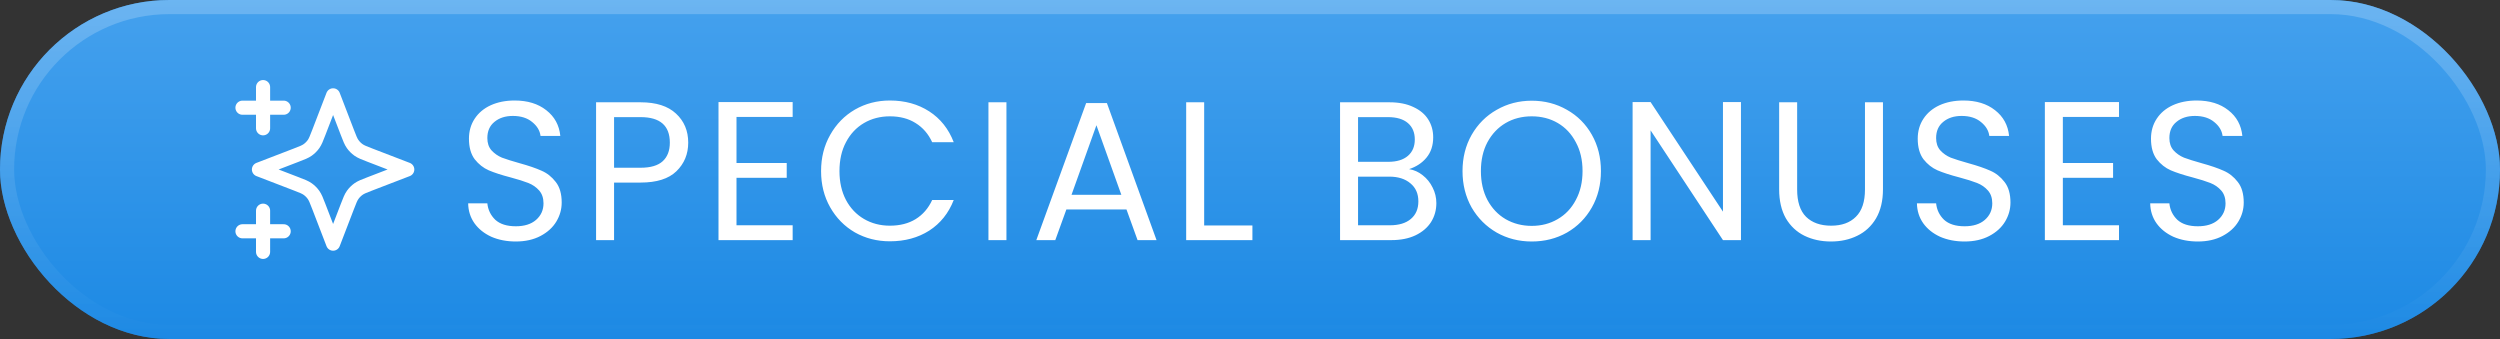
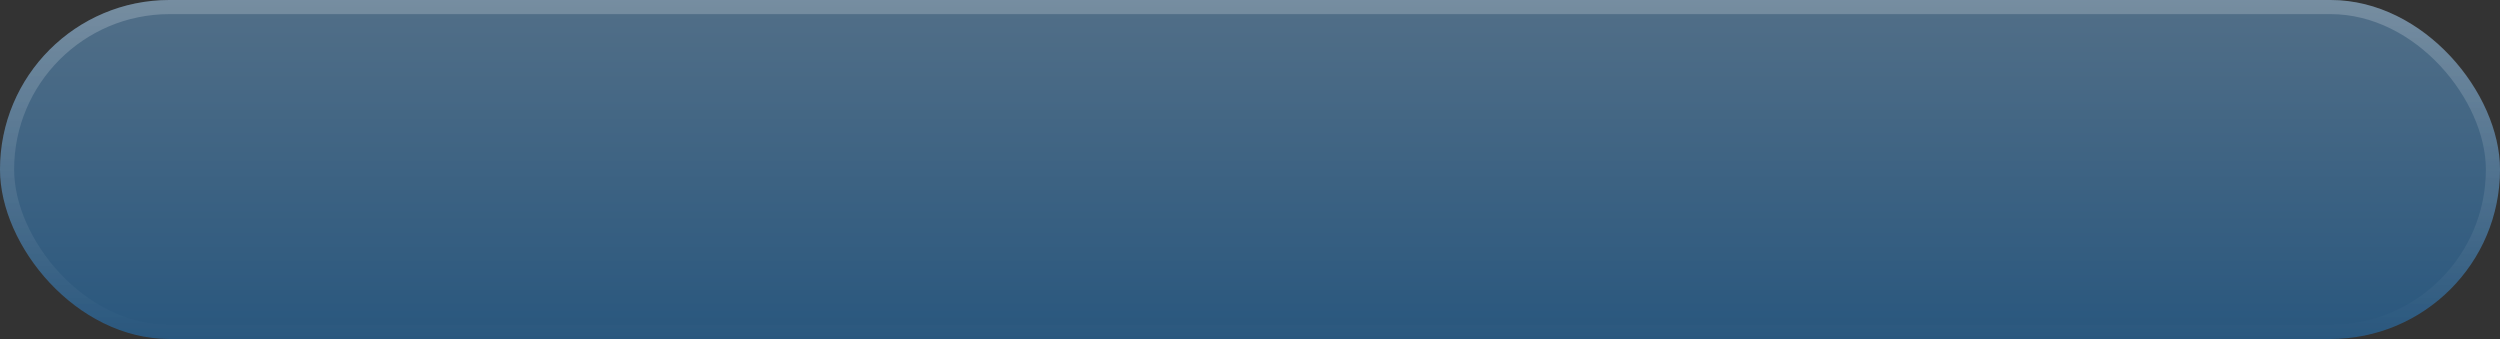
<svg xmlns="http://www.w3.org/2000/svg" width="177" height="24" viewBox="0 0 177 24" fill="none">
  <rect x="0" y="0" width="177" height="24" fill="#333333" stroke="none" />
-   <rect width="177" height="24" rx="12" fill="#1996FF" />
  <rect width="177" height="24" rx="12" fill="url(#paint0_linear_1236_1467)" fill-opacity="0.5" />
  <rect x="0.5" y="0.5" width="176" height="23" rx="11.5" stroke="url(#paint1_linear_1236_1467)" stroke-opacity="0.21" />
  <g clip-path="url(#clip0_1236_1467)">
    <path d="M18.625 17.833V14.917M18.625 9.083V6.167M17.167 7.625H20.084M17.167 16.375H20.084M23.584 6.75L22.572 9.38C22.407 9.808 22.325 10.022 22.197 10.202C22.084 10.361 21.945 10.5 21.785 10.614C21.605 10.742 21.392 10.824 20.964 10.988L18.334 12L20.964 13.012C21.392 13.176 21.605 13.258 21.785 13.386C21.945 13.5 22.084 13.639 22.197 13.798C22.325 13.978 22.407 14.192 22.572 14.62L23.584 17.25L24.595 14.62C24.76 14.192 24.842 13.978 24.97 13.798C25.083 13.639 25.223 13.5 25.382 13.386C25.562 13.258 25.776 13.176 26.203 13.012L28.834 12L26.203 10.988C25.776 10.824 25.562 10.742 25.382 10.614C25.223 10.5 25.083 10.361 24.97 10.202C24.842 10.022 24.76 9.808 24.595 9.38L23.584 6.75Z" stroke="white" stroke-linecap="round" stroke-linejoin="round" />
  </g>
-   <path d="M36.52 17.098C35.876 17.098 35.297 16.986 34.784 16.762C34.28 16.529 33.883 16.211 33.594 15.81C33.304 15.399 33.155 14.928 33.146 14.396H34.504C34.55 14.853 34.737 15.241 35.064 15.558C35.4 15.866 35.885 16.02 36.52 16.02C37.126 16.02 37.602 15.871 37.948 15.572C38.302 15.264 38.48 14.872 38.48 14.396C38.48 14.023 38.377 13.719 38.172 13.486C37.966 13.253 37.71 13.075 37.402 12.954C37.094 12.833 36.678 12.702 36.156 12.562C35.512 12.394 34.994 12.226 34.602 12.058C34.219 11.89 33.888 11.629 33.608 11.274C33.337 10.91 33.202 10.425 33.202 9.818C33.202 9.286 33.337 8.815 33.608 8.404C33.878 7.993 34.256 7.676 34.742 7.452C35.236 7.228 35.801 7.116 36.436 7.116C37.35 7.116 38.097 7.345 38.676 7.802C39.264 8.259 39.595 8.866 39.67 9.622H38.27C38.223 9.249 38.027 8.922 37.682 8.642C37.336 8.353 36.879 8.208 36.31 8.208C35.778 8.208 35.344 8.348 35.008 8.628C34.672 8.899 34.504 9.281 34.504 9.776C34.504 10.131 34.602 10.42 34.798 10.644C35.003 10.868 35.25 11.041 35.54 11.162C35.838 11.274 36.254 11.405 36.786 11.554C37.43 11.731 37.948 11.909 38.34 12.086C38.732 12.254 39.068 12.52 39.348 12.884C39.628 13.239 39.768 13.724 39.768 14.34C39.768 14.816 39.642 15.264 39.39 15.684C39.138 16.104 38.764 16.445 38.27 16.706C37.775 16.967 37.192 17.098 36.52 17.098ZM48.726 10.098C48.726 10.91 48.446 11.587 47.886 12.128C47.336 12.66 46.491 12.926 45.352 12.926H43.476V17H42.202V7.242H45.352C46.454 7.242 47.289 7.508 47.858 8.04C48.437 8.572 48.726 9.258 48.726 10.098ZM45.352 11.876C46.062 11.876 46.584 11.722 46.92 11.414C47.256 11.106 47.424 10.667 47.424 10.098C47.424 8.894 46.734 8.292 45.352 8.292H43.476V11.876H45.352ZM52.144 8.278V11.54H55.7V12.59H52.144V15.95H56.12V17H50.87V7.228H56.12V8.278H52.144ZM58.132 12.114C58.132 11.162 58.346 10.308 58.776 9.552C59.205 8.787 59.788 8.189 60.526 7.76C61.272 7.331 62.098 7.116 63.004 7.116C64.067 7.116 64.996 7.373 65.79 7.886C66.583 8.399 67.162 9.127 67.525 10.07H65.999C65.729 9.482 65.337 9.029 64.823 8.712C64.32 8.395 63.713 8.236 63.004 8.236C62.322 8.236 61.711 8.395 61.169 8.712C60.628 9.029 60.203 9.482 59.895 10.07C59.587 10.649 59.434 11.33 59.434 12.114C59.434 12.889 59.587 13.57 59.895 14.158C60.203 14.737 60.628 15.185 61.169 15.502C61.711 15.819 62.322 15.978 63.004 15.978C63.713 15.978 64.32 15.824 64.823 15.516C65.337 15.199 65.729 14.746 65.999 14.158H67.525C67.162 15.091 66.583 15.815 65.79 16.328C64.996 16.832 64.067 17.084 63.004 17.084C62.098 17.084 61.272 16.874 60.526 16.454C59.788 16.025 59.205 15.432 58.776 14.676C58.346 13.92 58.132 13.066 58.132 12.114ZM71.256 7.242V17H69.982V7.242H71.256ZM79.755 14.83H75.499L74.715 17H73.371L76.899 7.298H78.369L81.883 17H80.539L79.755 14.83ZM79.391 13.794L77.627 8.866L75.863 13.794H79.391ZM85.255 15.964H88.671V17H83.981V7.242H85.255V15.964ZM99.762 11.974C100.117 12.03 100.439 12.175 100.728 12.408C101.027 12.641 101.26 12.931 101.428 13.276C101.606 13.621 101.694 13.99 101.694 14.382C101.694 14.877 101.568 15.325 101.316 15.726C101.064 16.118 100.696 16.431 100.21 16.664C99.734 16.888 99.17 17 98.516 17H94.876V7.242H98.376C99.039 7.242 99.604 7.354 100.07 7.578C100.537 7.793 100.887 8.087 101.12 8.46C101.354 8.833 101.47 9.253 101.47 9.72C101.47 10.299 101.312 10.779 100.994 11.162C100.686 11.535 100.276 11.806 99.762 11.974ZM96.15 11.456H98.292C98.89 11.456 99.352 11.316 99.678 11.036C100.005 10.756 100.168 10.369 100.168 9.874C100.168 9.379 100.005 8.992 99.678 8.712C99.352 8.432 98.88 8.292 98.264 8.292H96.15V11.456ZM98.404 15.95C99.039 15.95 99.534 15.801 99.888 15.502C100.243 15.203 100.42 14.788 100.42 14.256C100.42 13.715 100.234 13.29 99.86 12.982C99.487 12.665 98.988 12.506 98.362 12.506H96.15V15.95H98.404ZM108.446 17.098C107.541 17.098 106.715 16.888 105.968 16.468C105.222 16.039 104.629 15.446 104.19 14.69C103.761 13.925 103.546 13.066 103.546 12.114C103.546 11.162 103.761 10.308 104.19 9.552C104.629 8.787 105.222 8.194 105.968 7.774C106.715 7.345 107.541 7.13 108.446 7.13C109.361 7.13 110.192 7.345 110.938 7.774C111.685 8.194 112.273 8.782 112.702 9.538C113.132 10.294 113.346 11.153 113.346 12.114C113.346 13.075 113.132 13.934 112.702 14.69C112.273 15.446 111.685 16.039 110.938 16.468C110.192 16.888 109.361 17.098 108.446 17.098ZM108.446 15.992C109.128 15.992 109.739 15.833 110.28 15.516C110.831 15.199 111.26 14.746 111.568 14.158C111.886 13.57 112.044 12.889 112.044 12.114C112.044 11.33 111.886 10.649 111.568 10.07C111.26 9.482 110.836 9.029 110.294 8.712C109.753 8.395 109.137 8.236 108.446 8.236C107.756 8.236 107.14 8.395 106.598 8.712C106.057 9.029 105.628 9.482 105.31 10.07C105.002 10.649 104.848 11.33 104.848 12.114C104.848 12.889 105.002 13.57 105.31 14.158C105.628 14.746 106.057 15.199 106.598 15.516C107.149 15.833 107.765 15.992 108.446 15.992ZM123.26 17H121.986L116.862 9.23V17H115.588V7.228H116.862L121.986 14.984V7.228H123.26V17ZM127.238 7.242V13.416C127.238 14.284 127.448 14.928 127.868 15.348C128.297 15.768 128.89 15.978 129.646 15.978C130.393 15.978 130.976 15.768 131.396 15.348C131.825 14.928 132.04 14.284 132.04 13.416V7.242H133.314V13.402C133.314 14.214 133.151 14.9 132.824 15.46C132.497 16.011 132.054 16.421 131.494 16.692C130.943 16.963 130.323 17.098 129.632 17.098C128.941 17.098 128.316 16.963 127.756 16.692C127.205 16.421 126.767 16.011 126.44 15.46C126.123 14.9 125.964 14.214 125.964 13.402V7.242H127.238ZM139.093 17.098C138.449 17.098 137.87 16.986 137.357 16.762C136.853 16.529 136.456 16.211 136.167 15.81C135.878 15.399 135.728 14.928 135.719 14.396H137.077C137.124 14.853 137.31 15.241 137.637 15.558C137.973 15.866 138.458 16.02 139.093 16.02C139.7 16.02 140.176 15.871 140.521 15.572C140.876 15.264 141.053 14.872 141.053 14.396C141.053 14.023 140.95 13.719 140.745 13.486C140.54 13.253 140.283 13.075 139.975 12.954C139.667 12.833 139.252 12.702 138.729 12.562C138.085 12.394 137.567 12.226 137.175 12.058C136.792 11.89 136.461 11.629 136.181 11.274C135.91 10.91 135.775 10.425 135.775 9.818C135.775 9.286 135.91 8.815 136.181 8.404C136.452 7.993 136.83 7.676 137.315 7.452C137.81 7.228 138.374 7.116 139.009 7.116C139.924 7.116 140.67 7.345 141.249 7.802C141.837 8.259 142.168 8.866 142.243 9.622H140.843C140.796 9.249 140.6 8.922 140.255 8.642C139.91 8.353 139.452 8.208 138.883 8.208C138.351 8.208 137.917 8.348 137.581 8.628C137.245 8.899 137.077 9.281 137.077 9.776C137.077 10.131 137.175 10.42 137.371 10.644C137.576 10.868 137.824 11.041 138.113 11.162C138.412 11.274 138.827 11.405 139.359 11.554C140.003 11.731 140.521 11.909 140.913 12.086C141.305 12.254 141.641 12.52 141.921 12.884C142.201 13.239 142.341 13.724 142.341 14.34C142.341 14.816 142.215 15.264 141.963 15.684C141.711 16.104 141.338 16.445 140.843 16.706C140.348 16.967 139.765 17.098 139.093 17.098ZM146.05 8.278V11.54H149.606V12.59H146.05V15.95H150.026V17H144.776V7.228H150.026V8.278H146.05ZM155.608 17.098C154.964 17.098 154.385 16.986 153.872 16.762C153.368 16.529 152.971 16.211 152.682 15.81C152.392 15.399 152.243 14.928 152.234 14.396H153.592C153.638 14.853 153.825 15.241 154.152 15.558C154.488 15.866 154.973 16.02 155.608 16.02C156.214 16.02 156.69 15.871 157.036 15.572C157.39 15.264 157.568 14.872 157.568 14.396C157.568 14.023 157.465 13.719 157.26 13.486C157.054 13.253 156.798 13.075 156.49 12.954C156.182 12.833 155.766 12.702 155.244 12.562C154.6 12.394 154.082 12.226 153.69 12.058C153.307 11.89 152.976 11.629 152.696 11.274C152.425 10.91 152.29 10.425 152.29 9.818C152.29 9.286 152.425 8.815 152.696 8.404C152.966 7.993 153.344 7.676 153.83 7.452C154.324 7.228 154.889 7.116 155.524 7.116C156.438 7.116 157.185 7.345 157.764 7.802C158.352 8.259 158.683 8.866 158.758 9.622H157.358C157.311 9.249 157.115 8.922 156.77 8.642C156.424 8.353 155.967 8.208 155.398 8.208C154.866 8.208 154.432 8.348 154.096 8.628C153.76 8.899 153.592 9.281 153.592 9.776C153.592 10.131 153.69 10.42 153.886 10.644C154.091 10.868 154.338 11.041 154.628 11.162C154.926 11.274 155.342 11.405 155.874 11.554C156.518 11.731 157.036 11.909 157.428 12.086C157.82 12.254 158.156 12.52 158.436 12.884C158.716 13.239 158.856 13.724 158.856 14.34C158.856 14.816 158.73 15.264 158.478 15.684C158.226 16.104 157.852 16.445 157.358 16.706C156.863 16.967 156.28 17.098 155.608 17.098Z" fill="white" />
  <defs>
    <linearGradient id="paint0_linear_1236_1467" x1="89.256" y1="-42" x2="89.256" y2="33.6" gradientUnits="userSpaceOnUse">
      <stop stop-color="white" />
      <stop offset="1" stop-color="#0069C2" />
    </linearGradient>
    <linearGradient id="paint1_linear_1236_1467" x1="88.5" y1="0" x2="88.5" y2="24" gradientUnits="userSpaceOnUse">
      <stop stop-color="white" />
      <stop offset="1" stop-color="white" stop-opacity="0" />
    </linearGradient>
    <clipPath id="clip0_1236_1467">
-       <rect width="14" height="14" fill="white" transform="translate(16 5)" />
-     </clipPath>
+       </clipPath>
  </defs>
</svg>